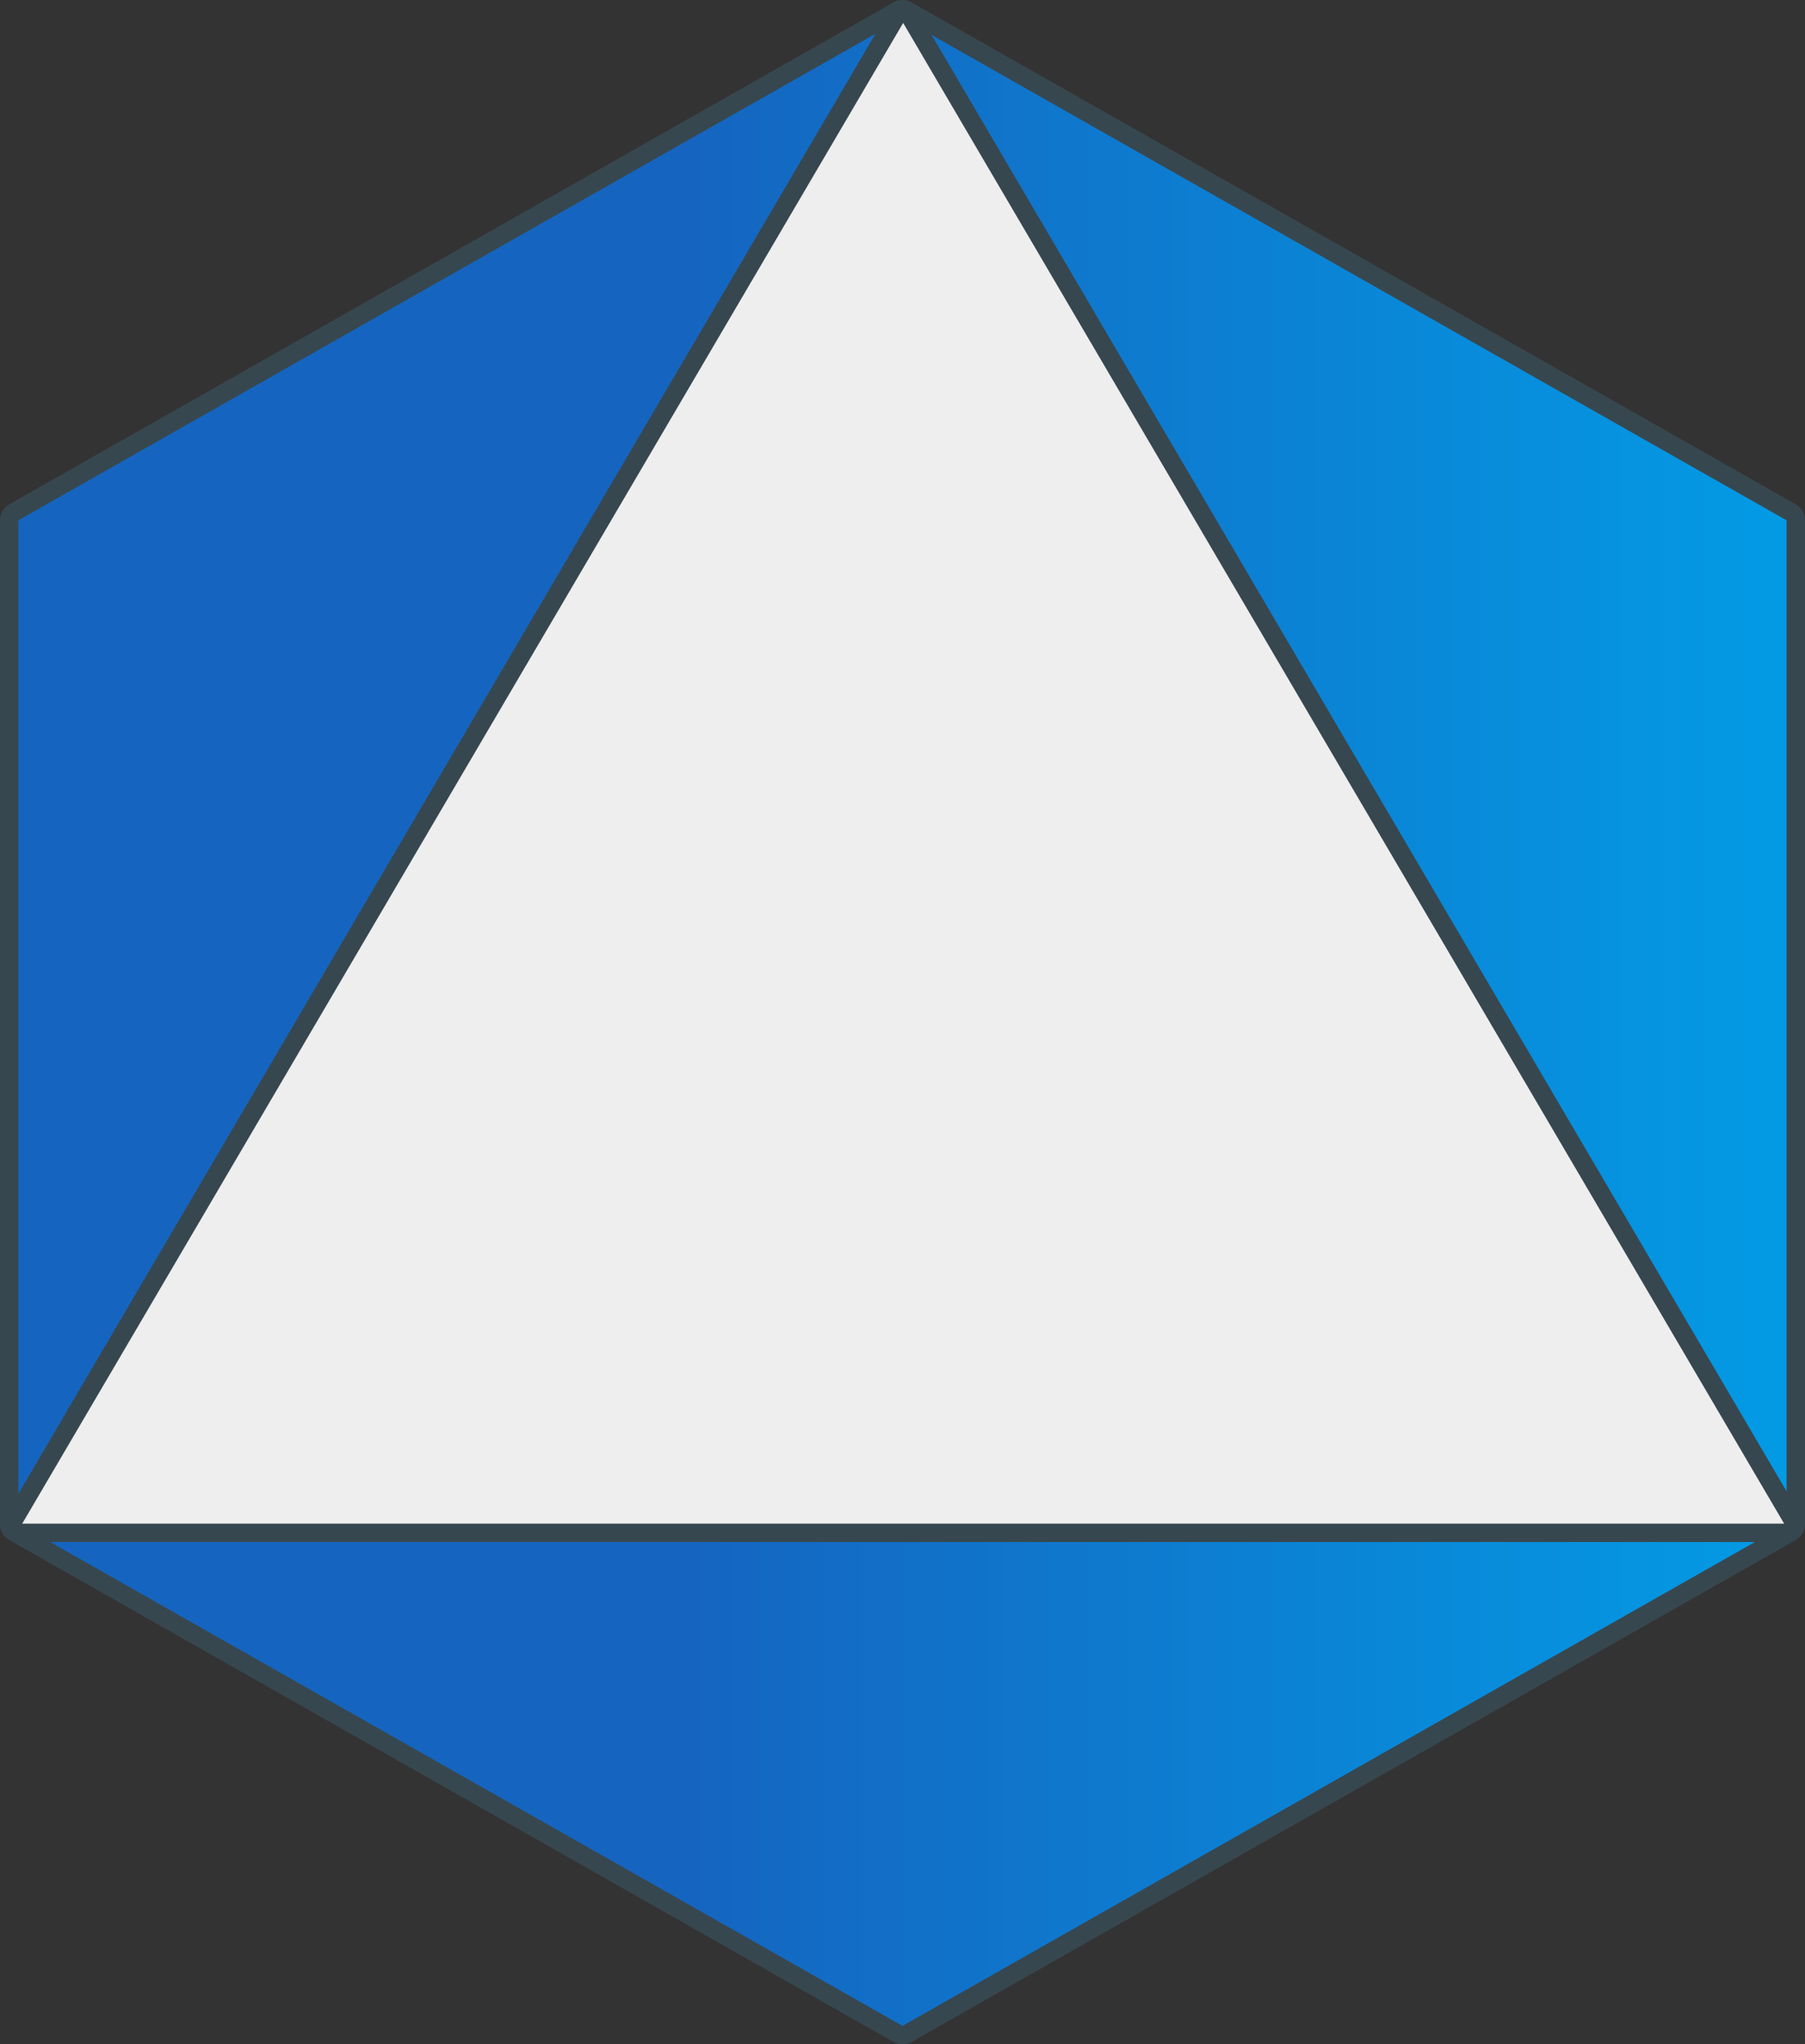
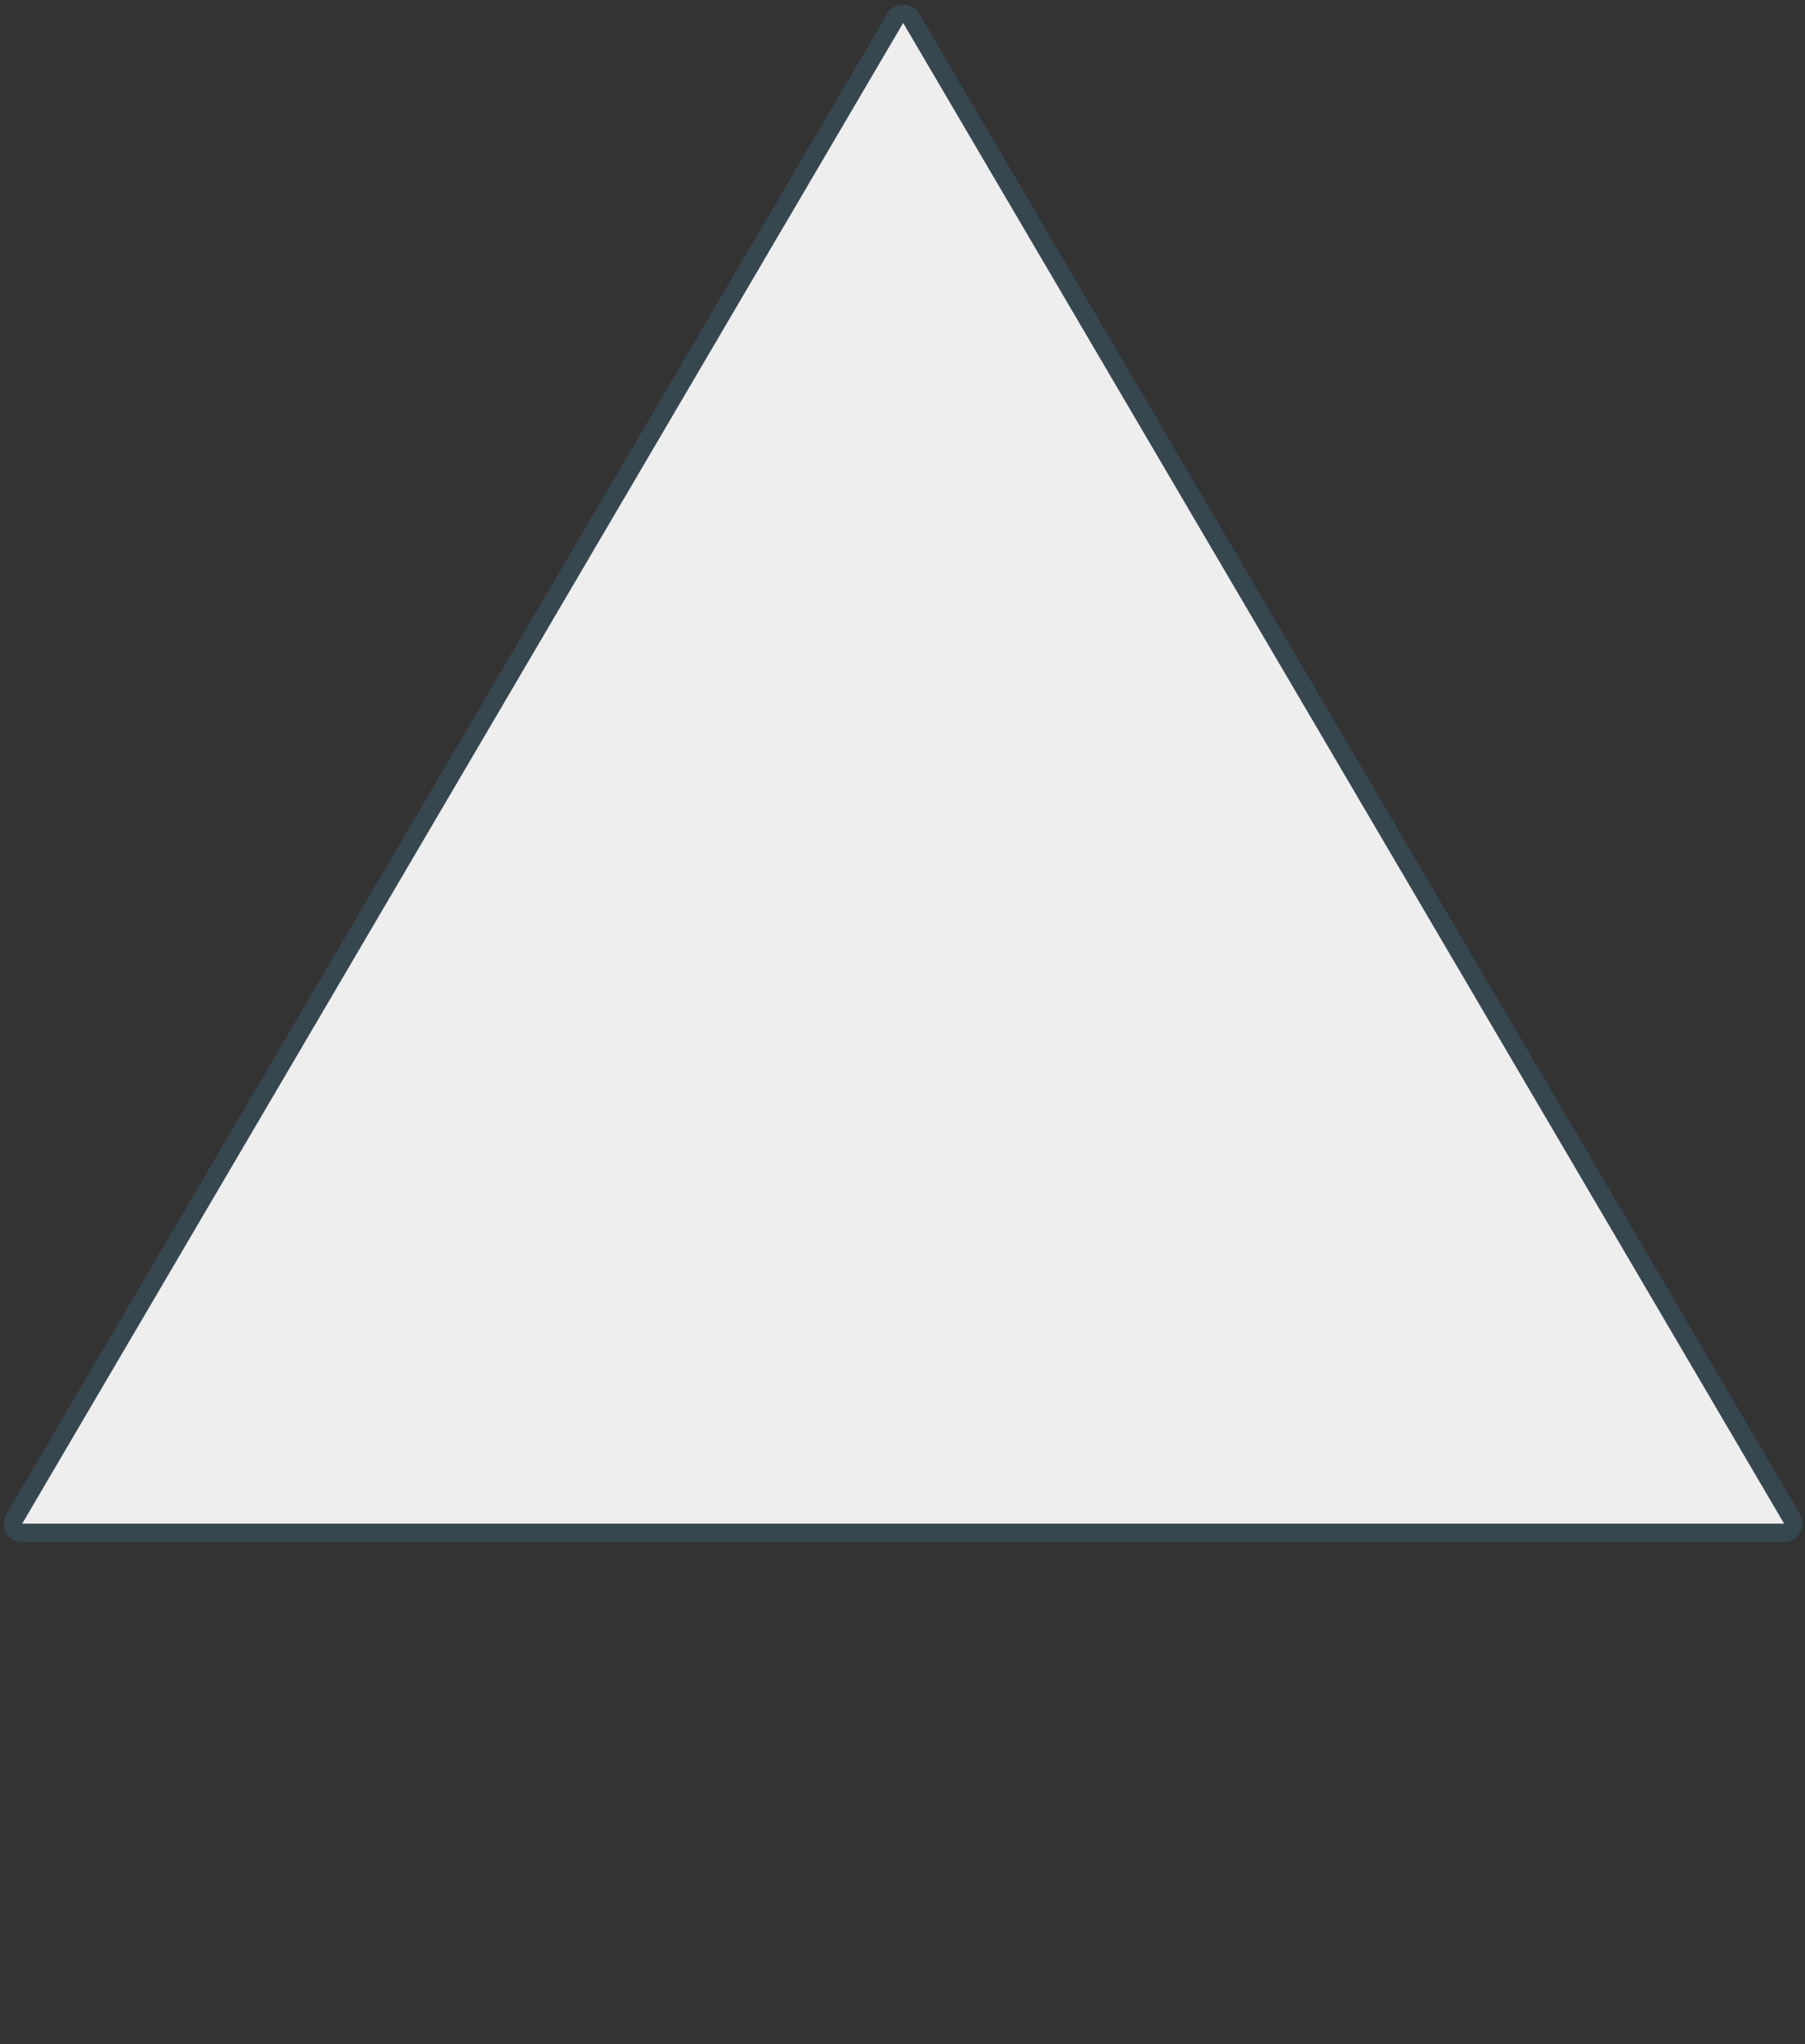
<svg xmlns="http://www.w3.org/2000/svg" id="Layer_2" data-name="Layer 2" viewBox="0 0 588 665.72">
  <rect x="0" y="0" width="588" height="665.72" fill="#333333" stroke="none" />
  <defs>
    <style>
      .cls-1 {
        fill: #eee;
      }

      .cls-1, .cls-2 {
        fill-rule: evenodd;
      }

      .cls-3 {
        fill: #37474f;
      }

      .cls-2 {
        fill: url(#linear-gradient);
      }
    </style>
    <linearGradient id="linear-gradient" x1="3" y1="332.86" x2="585" y2="332.86" gradientUnits="userSpaceOnUse">
      <stop offset=".38" stop-color="#1565c0" />
      <stop offset="1" stop-color="#039be5" />
    </linearGradient>
  </defs>
  <g id="Layer_1-2" data-name="Layer 1">
    <g>
      <g>
-         <path class="cls-2" d="M294,662.72c-.51,0-1.02-.13-1.48-.39L4.52,498.9c-.94-.53-1.52-1.53-1.52-2.61V169.43c0-1.08.58-2.08,1.52-2.61L292.52,3.39c.46-.26.97-.39,1.48-.39s1.02.13,1.48.39l288,163.43c.94.53,1.52,1.53,1.52,2.61v326.86c0,1.08-.58,2.08-1.52,2.61l-288,163.43c-.46.26-.97.39-1.48.39Z" />
-         <path class="cls-3" d="M294,6l288,163.43v326.86l-288,163.43L6,496.29V169.43L294,6M294,0c-1.02,0-2.04.26-2.96.78L3.04,164.21c-1.88,1.07-3.04,3.06-3.04,5.22v326.86c0,2.16,1.16,4.15,3.04,5.22l288,163.43c.92.52,1.94.78,2.96.78s2.04-.26,2.96-.78l288-163.43c1.88-1.07,3.04-3.06,3.04-5.22V169.43c0-2.16-1.16-4.15-3.04-5.22L296.96.78c-.92-.52-1.94-.78-2.96-.78h0Z" />
-       </g>
+         </g>
      <g>
        <path class="cls-1" d="M7.24,499.16c-1.08,0-2.07-.58-2.6-1.51-.53-.93-.53-2.08.02-3.01L291.63,5.95c.54-.92,1.52-1.48,2.59-1.48s2.05.56,2.59,1.48l286.98,488.69c.54.93.55,2.08.02,3.01s-1.53,1.51-2.6,1.51H7.24Z" />
        <path class="cls-3" d="M294.22,7.47l2.08,3.54,284.9,485.15H7.24L294.22,7.47M294.22,1.47c-2.13,0-4.1,1.13-5.17,2.96L2.06,493.12c-1.09,1.86-1.1,4.15-.03,6.02,1.07,1.87,3.06,3.02,5.21,3.02h573.97c2.15,0,4.14-1.15,5.21-3.02,1.07-1.87,1.06-4.16-.03-6.02L301.48,7.97l-2.08-3.54c-1.08-1.83-3.05-2.96-5.17-2.96h0Z" />
      </g>
    </g>
  </g>
</svg>